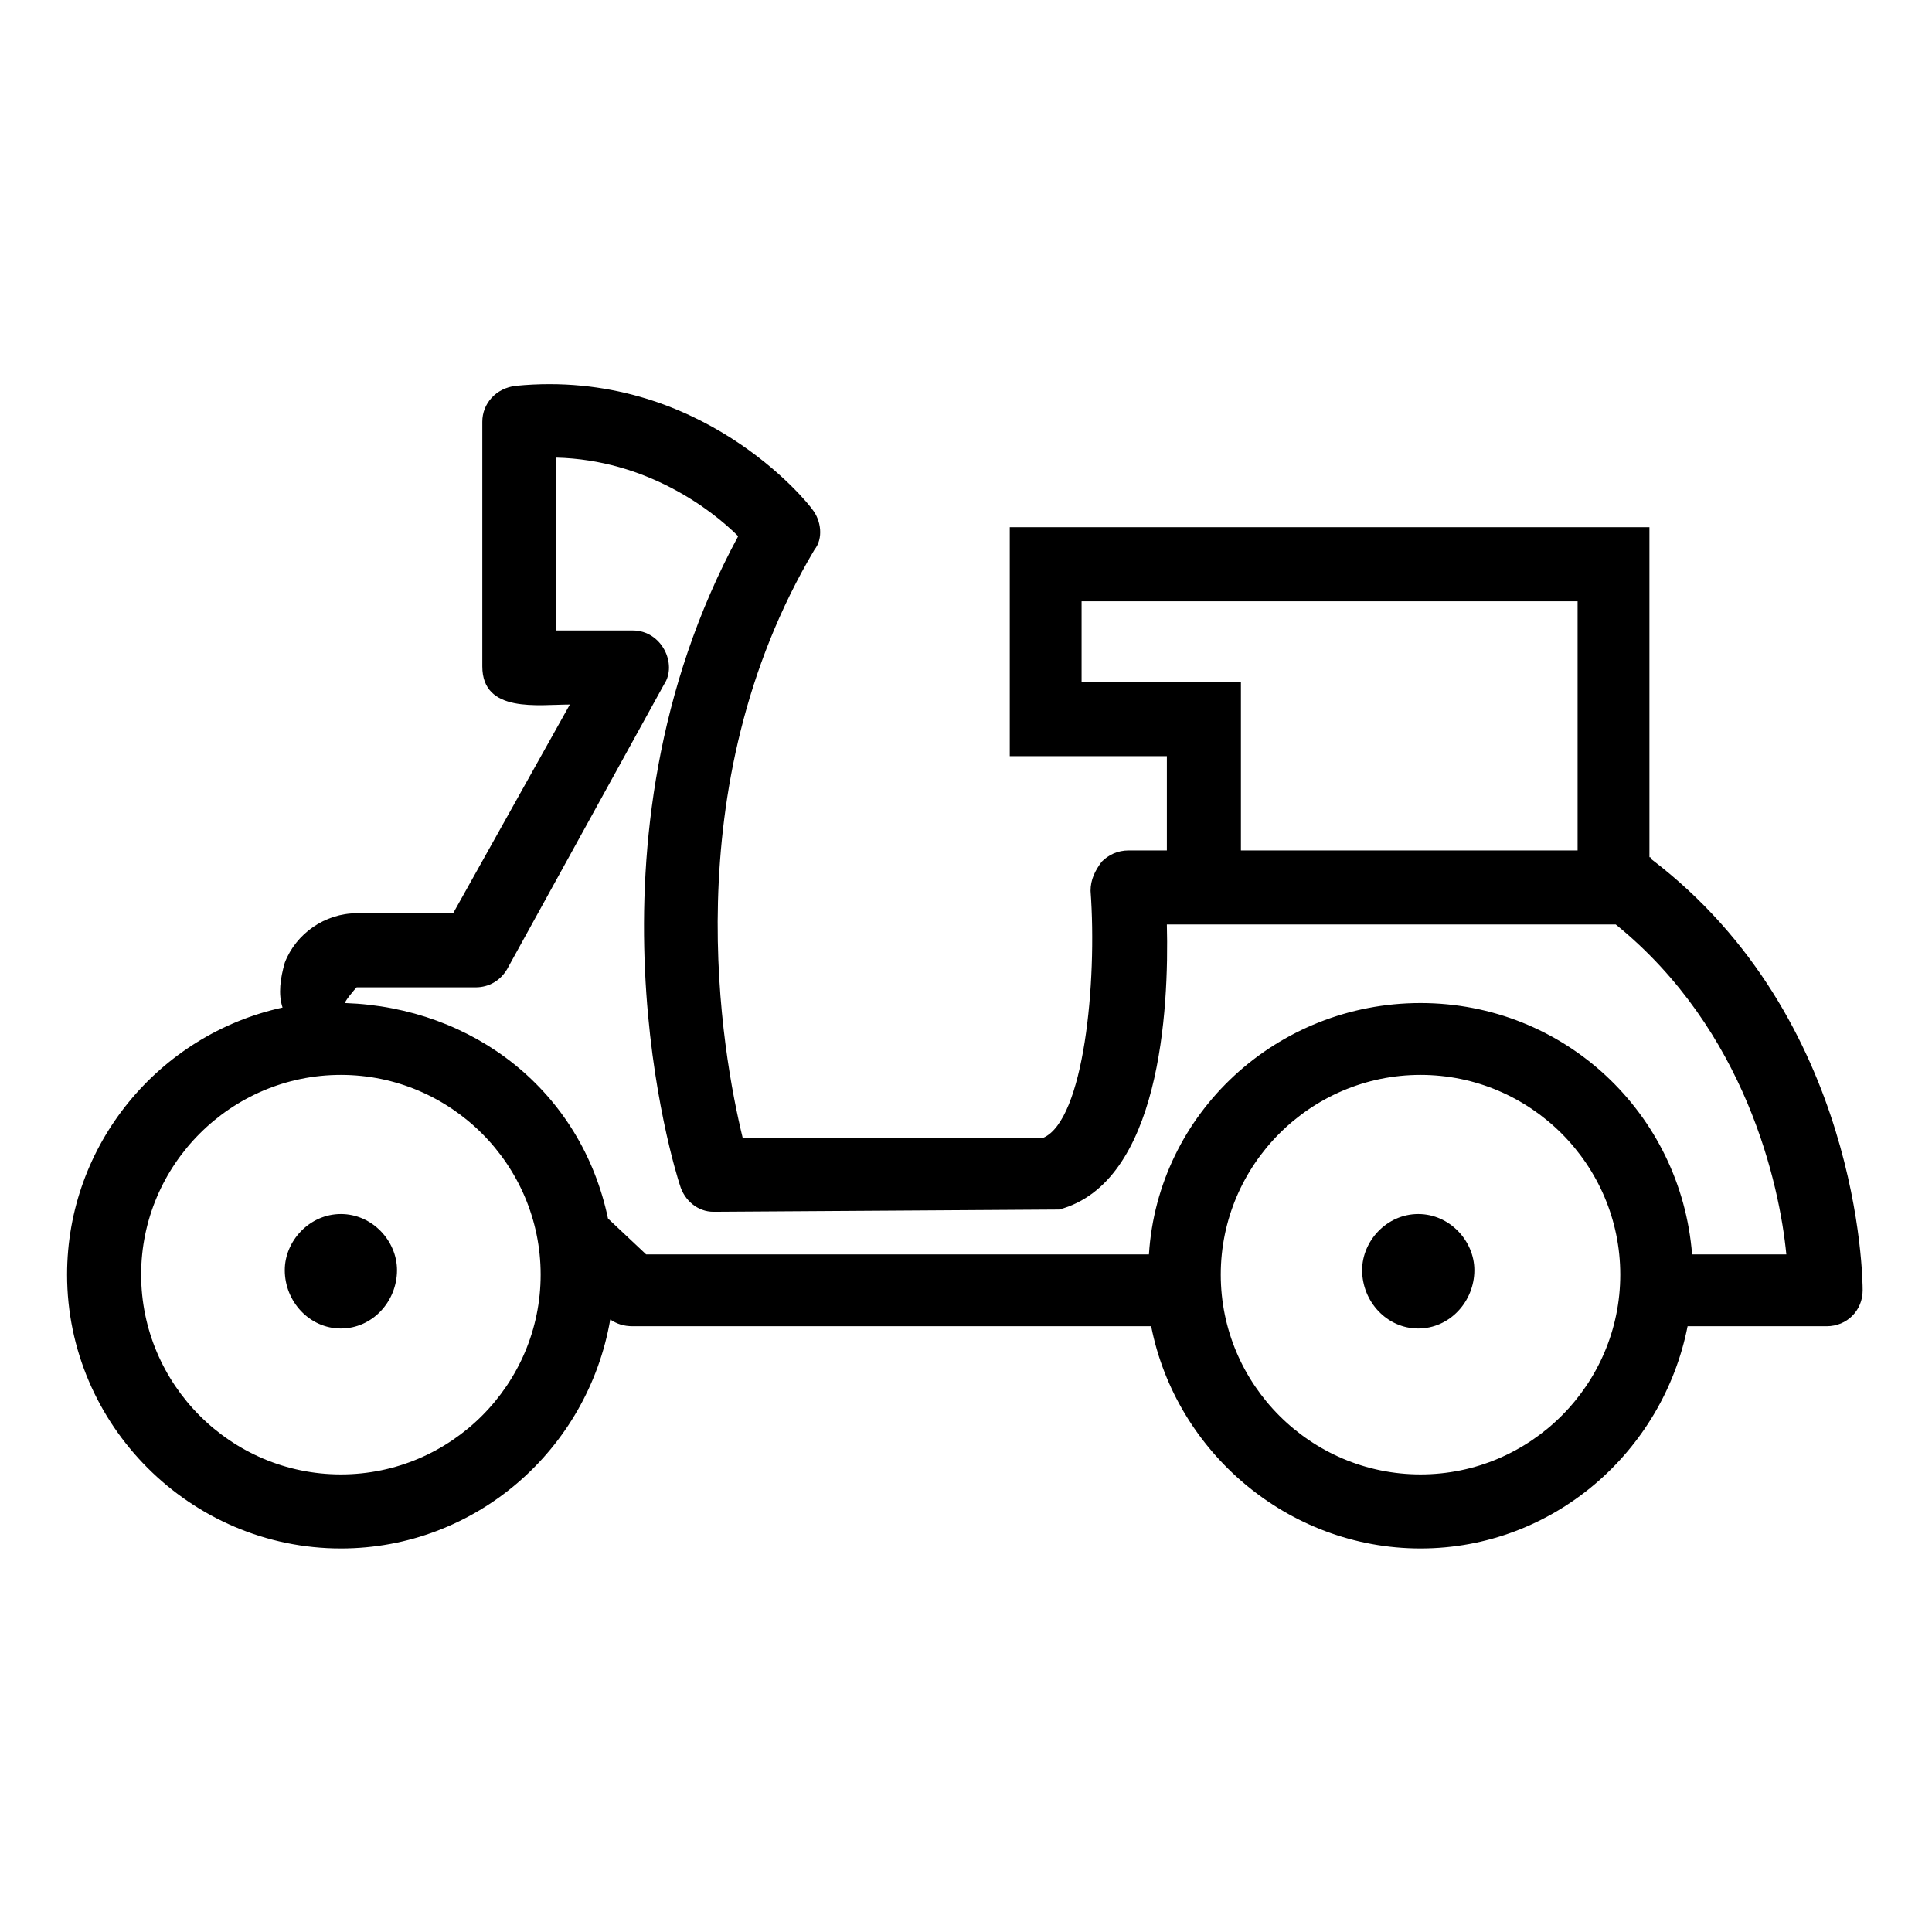
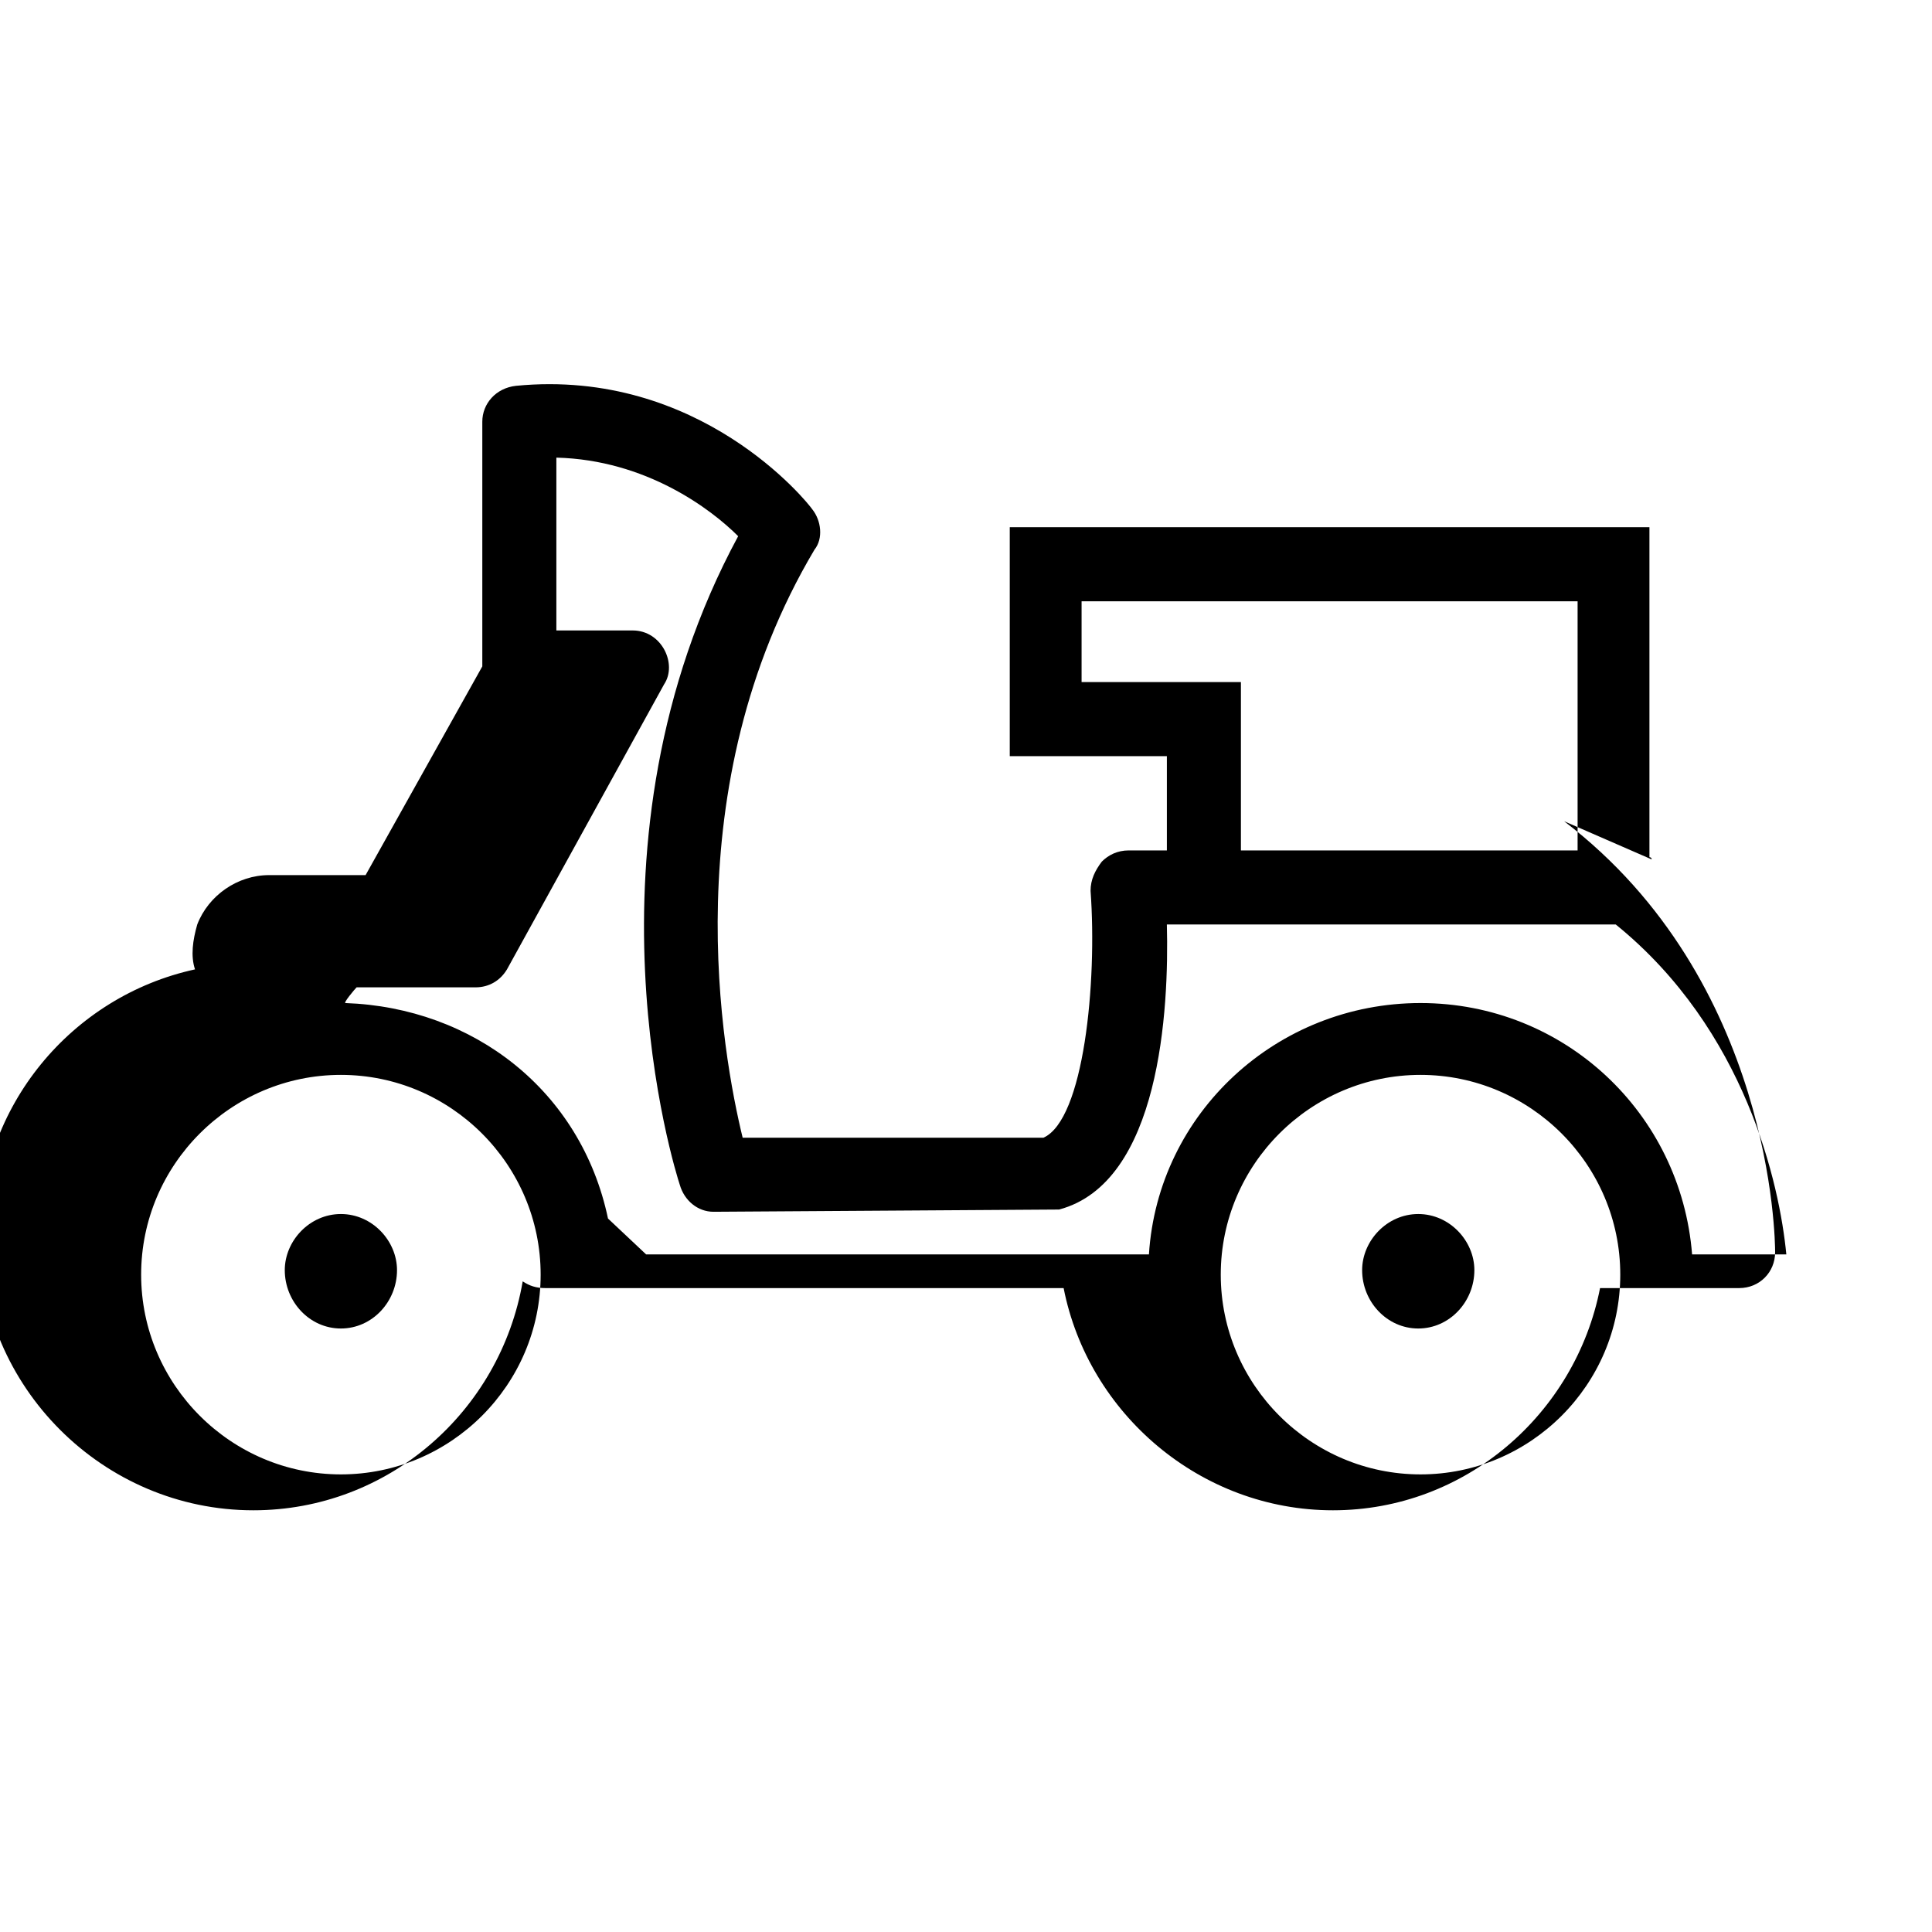
<svg xmlns="http://www.w3.org/2000/svg" fill="#000000" width="800px" height="800px" version="1.1" viewBox="144 144 512 512">
-   <path d="m581.71 371.75c0-0.594-0.594-0.594-0.594-0.594v-87.438h-169.52v60.672h41.637v24.98h-10.113c-2.973 0-5.352 1.191-7.137 2.973-1.785 2.379-2.973 4.758-2.973 7.734 1.785 24.387-1.785 60.672-12.492 65.43h-79.707c-5.352-22.008-18.438-92.793 19.035-155.84 2.379-2.973 1.785-7.734-0.594-10.707-1.191-1.785-29.742-37.473-78.516-32.715-5.352 0.594-8.922 4.758-8.922 9.516v64.836c0 12.492 14.871 10.113 23.199 10.113l-30.93 55.316h-25.578c-8.328 0-16.059 5.352-19.035 13.086-1.191 4.164-1.785 8.328-0.594 11.895-32.715 7.137-57.102 36.285-57.102 70.781 0 39.852 32.715 72.566 72.566 72.566 35.688 0 65.43-26.172 71.379-60.672 1.785 1.191 3.57 1.785 5.949 1.785h137.4c6.543 33.309 36.285 58.887 71.379 58.887s64.238-25.578 70.781-58.887h36.879c5.352 0 9.516-4.164 9.516-9.516 0-2.973-0.594-71.973-55.914-114.2zm-61.859 93.98c8.328 0 14.871 7.137 14.871 14.871 0 8.328-6.543 15.465-14.871 15.465s-14.871-7.137-14.871-15.465c0-7.734 6.543-14.871 14.871-14.871zm-285.51 0c8.328 0 14.871 7.137 14.871 14.871 0 8.328-6.543 15.465-14.871 15.465s-14.871-7.137-14.871-15.465c0-7.734 6.543-14.871 14.871-14.871zm196.29-140.97v-21.414h131.45v66.023h-89.223v-44.609zm-196.29 209.97c-29.145 0-52.938-23.793-52.938-52.938 0-29.145 23.793-52.938 52.938-52.938s52.938 23.793 52.938 52.938c0 29.145-23.793 52.938-52.938 52.938zm286.11 0c-29.145 0-52.938-23.793-52.938-52.938 0-29.145 23.793-52.938 52.938-52.938s52.938 23.793 52.938 52.938c0 29.145-23.793 52.938-52.938 52.938zm71.973-58.293c-2.973-37.473-33.906-66.621-71.973-66.621-38.066 0-69.594 29.145-71.973 66.621h-133.24l-10.113-9.516c-7.137-33.906-35.688-55.914-69.594-57.102-0.594 0 2.379-3.57 2.973-4.164h31.523c3.57 0 6.543-1.785 8.328-4.758l41.637-75.543c3.57-5.352-0.594-14.277-8.328-14.277h-20.223v-45.801c23.793 0.594 41.043 13.68 48.18 20.82-44.016 81.488-16.656 168.33-15.465 171.9 1.191 4.164 4.758 7.137 8.922 7.137 0 0 90.41-0.594 91.602-0.594 26.766-7.137 29.145-52.938 28.551-75.543h118.96c34.5 27.957 43.422 69 45.207 87.438z" fill-rule="evenodd" />
+   <path d="m581.71 371.75c0-0.594-0.594-0.594-0.594-0.594v-87.438h-169.52v60.672h41.637v24.98h-10.113c-2.973 0-5.352 1.191-7.137 2.973-1.785 2.379-2.973 4.758-2.973 7.734 1.785 24.387-1.785 60.672-12.492 65.43h-79.707c-5.352-22.008-18.438-92.793 19.035-155.84 2.379-2.973 1.785-7.734-0.594-10.707-1.191-1.785-29.742-37.473-78.516-32.715-5.352 0.594-8.922 4.758-8.922 9.516v64.836l-30.93 55.316h-25.578c-8.328 0-16.059 5.352-19.035 13.086-1.191 4.164-1.785 8.328-0.594 11.895-32.715 7.137-57.102 36.285-57.102 70.781 0 39.852 32.715 72.566 72.566 72.566 35.688 0 65.43-26.172 71.379-60.672 1.785 1.191 3.57 1.785 5.949 1.785h137.4c6.543 33.309 36.285 58.887 71.379 58.887s64.238-25.578 70.781-58.887h36.879c5.352 0 9.516-4.164 9.516-9.516 0-2.973-0.594-71.973-55.914-114.2zm-61.859 93.98c8.328 0 14.871 7.137 14.871 14.871 0 8.328-6.543 15.465-14.871 15.465s-14.871-7.137-14.871-15.465c0-7.734 6.543-14.871 14.871-14.871zm-285.51 0c8.328 0 14.871 7.137 14.871 14.871 0 8.328-6.543 15.465-14.871 15.465s-14.871-7.137-14.871-15.465c0-7.734 6.543-14.871 14.871-14.871zm196.29-140.97v-21.414h131.45v66.023h-89.223v-44.609zm-196.29 209.97c-29.145 0-52.938-23.793-52.938-52.938 0-29.145 23.793-52.938 52.938-52.938s52.938 23.793 52.938 52.938c0 29.145-23.793 52.938-52.938 52.938zm286.11 0c-29.145 0-52.938-23.793-52.938-52.938 0-29.145 23.793-52.938 52.938-52.938s52.938 23.793 52.938 52.938c0 29.145-23.793 52.938-52.938 52.938zm71.973-58.293c-2.973-37.473-33.906-66.621-71.973-66.621-38.066 0-69.594 29.145-71.973 66.621h-133.24l-10.113-9.516c-7.137-33.906-35.688-55.914-69.594-57.102-0.594 0 2.379-3.57 2.973-4.164h31.523c3.57 0 6.543-1.785 8.328-4.758l41.637-75.543c3.57-5.352-0.594-14.277-8.328-14.277h-20.223v-45.801c23.793 0.594 41.043 13.68 48.18 20.82-44.016 81.488-16.656 168.33-15.465 171.9 1.191 4.164 4.758 7.137 8.922 7.137 0 0 90.41-0.594 91.602-0.594 26.766-7.137 29.145-52.938 28.551-75.543h118.96c34.5 27.957 43.422 69 45.207 87.438z" fill-rule="evenodd" />
</svg>